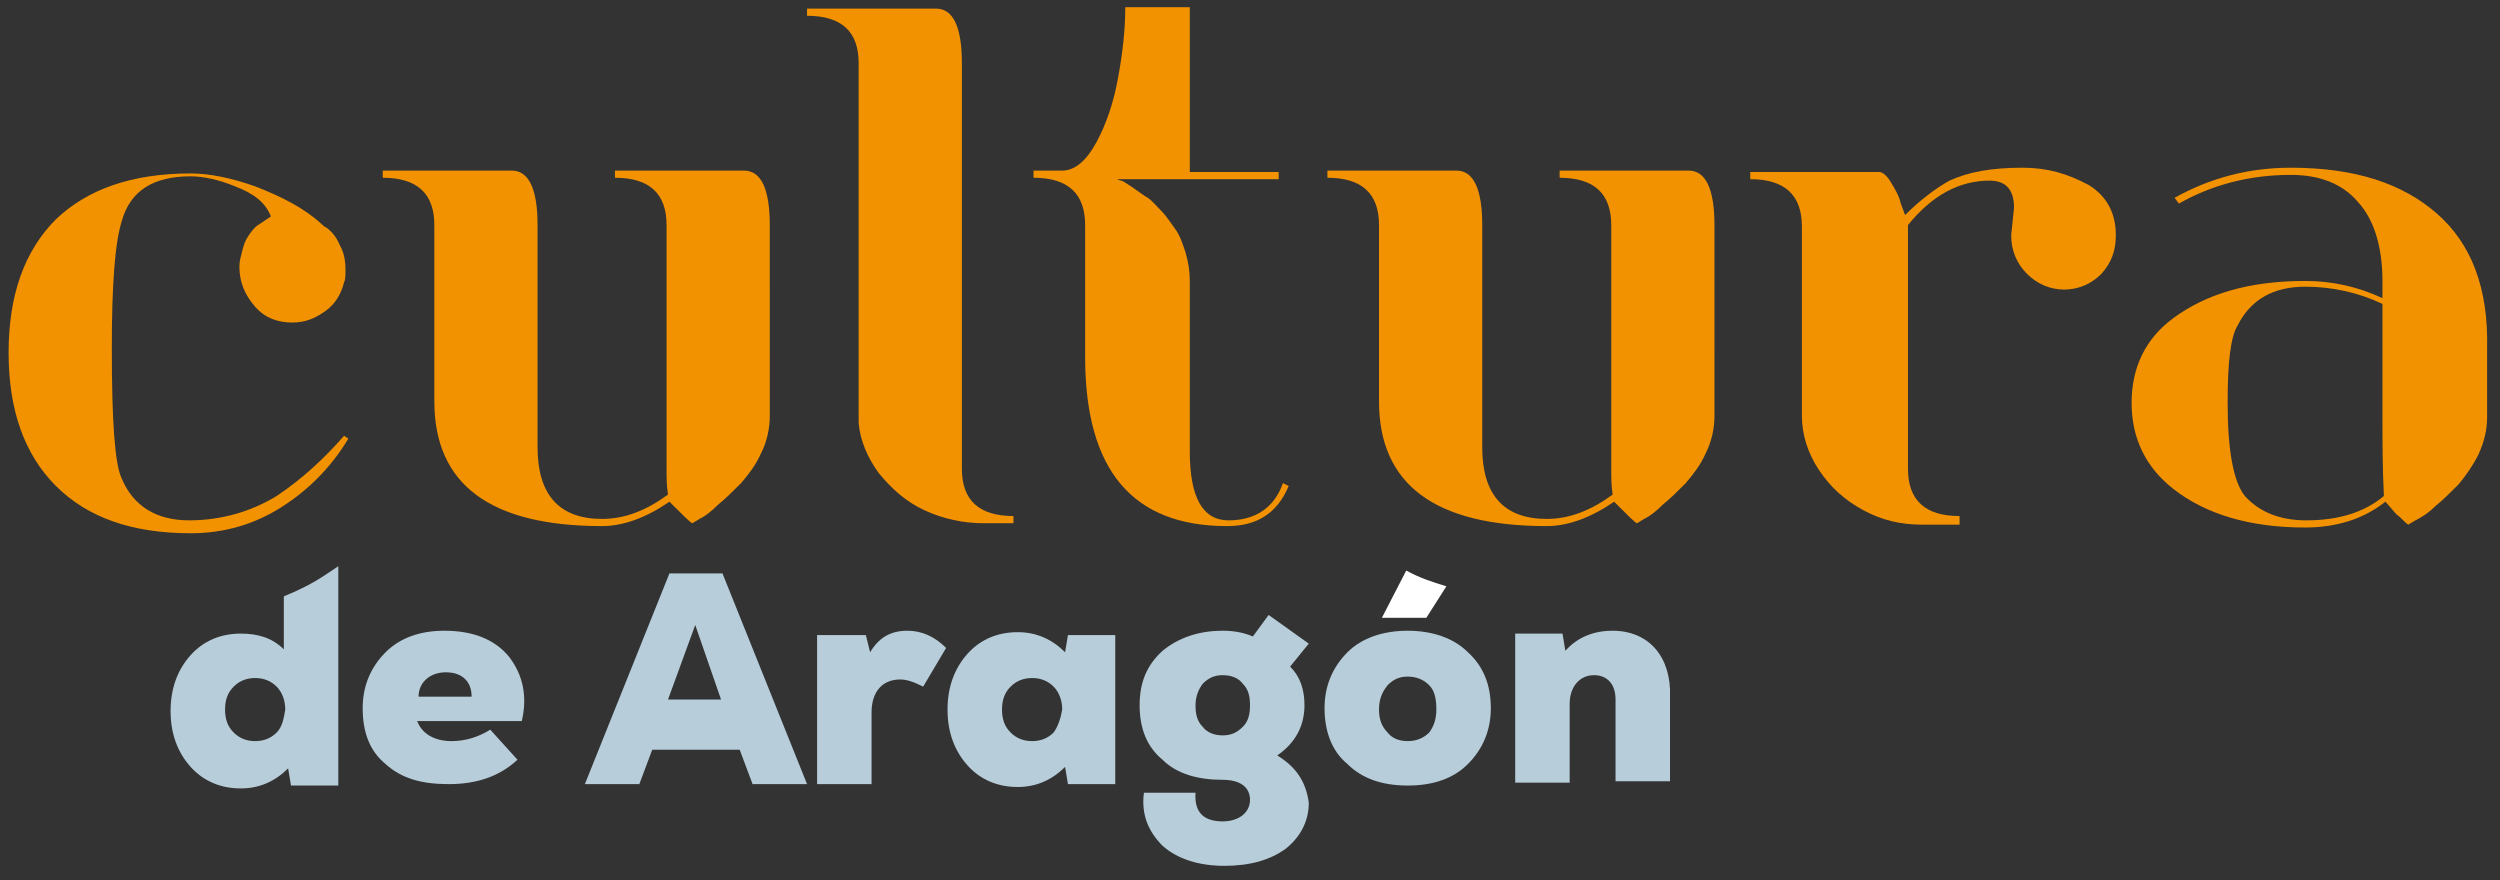
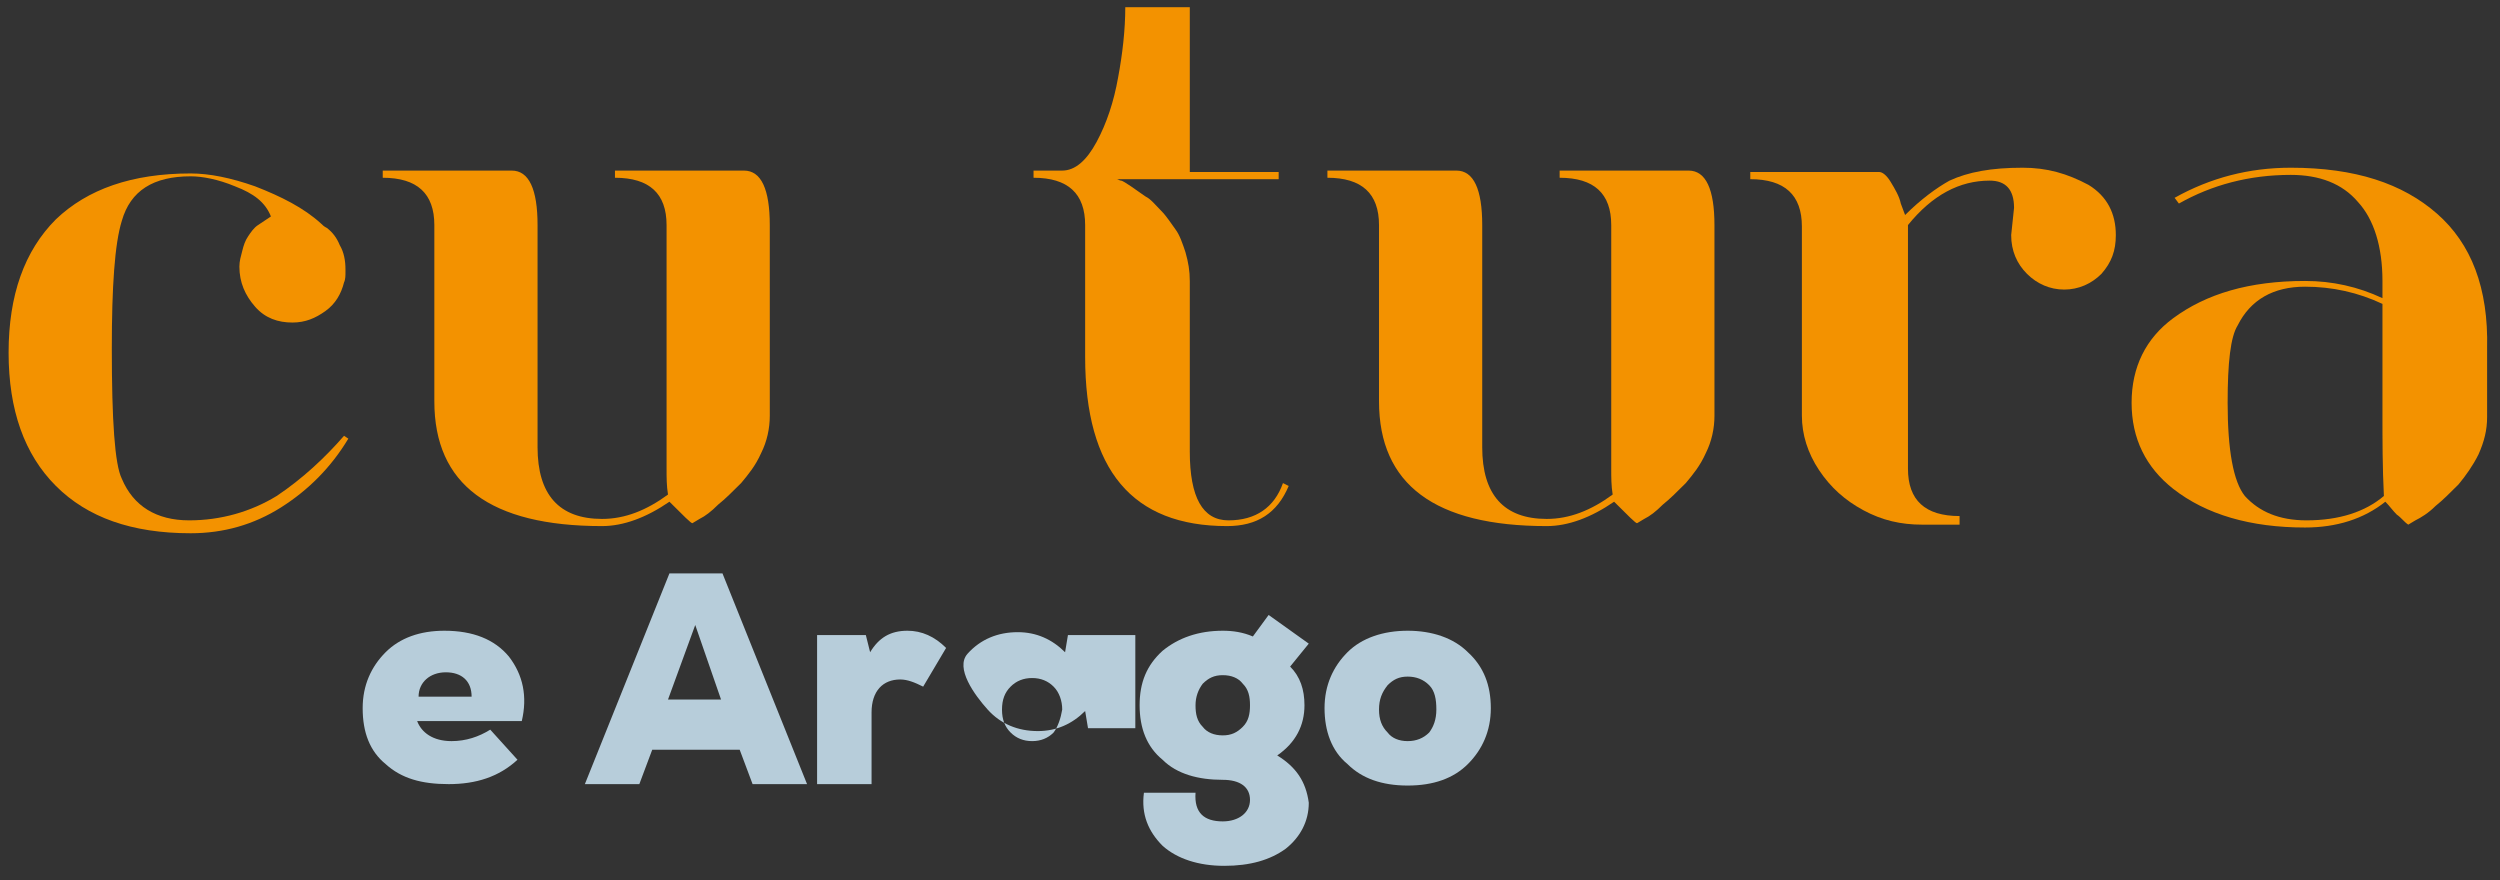
<svg xmlns="http://www.w3.org/2000/svg" version="1.1" id="Layer_1" x="0px" y="0px" viewBox="0 0 174.4 61.4" style="enable-background:new 0 0 174.4 61.4;" xml:space="preserve">
  <rect x="0" y="0" width="174.4" height="61.4" fill="#333333" stroke="none" />
  <style type="text/css">
	.st0{fill:#B7CDDA;}
	.st1{fill:#F39200;}
	.st2{fill:#FFFFFF;}
</style>
-   <path class="st0" d="M112.5,44c-1.4,0-2.5,0.5-3.3,1.4l-0.2-1.2h-3.3v10.4h3.8v-5.5c0-1.2,0.7-2,1.7-2c0.9,0,1.5,0.6,1.5,1.7v5.7  h3.8v-5.9C116.6,45.8,115,44,112.5,44" />
  <path class="st0" d="M102.4,45.5c-1-1-2.5-1.5-4.2-1.5S95,44.5,94,45.5s-1.6,2.3-1.6,3.9s0.5,3,1.6,3.9c1,1,2.4,1.5,4.2,1.5  s3.2-0.5,4.2-1.5s1.6-2.3,1.6-3.9S103.5,46.5,102.4,45.5z M99.7,51.1c-0.4,0.4-0.9,0.6-1.5,0.6s-1.1-0.2-1.4-0.6  c-0.4-0.4-0.6-0.9-0.6-1.6s0.2-1.2,0.6-1.7c0.4-0.4,0.8-0.6,1.4-0.6s1.1,0.2,1.5,0.6c0.4,0.4,0.5,1,0.5,1.7S100,50.7,99.7,51.1z" />
  <path class="st0" d="M89.1,52.7c1.3-0.9,1.9-2.1,1.9-3.5c0-1.1-0.3-2-1-2.7l1.3-1.6l-2.8-2l-1.1,1.5C86.7,44.1,86,44,85.3,44  c-1.7,0-3.1,0.5-4.2,1.4c-1.1,1-1.6,2.2-1.6,3.8s0.5,2.9,1.6,3.8c1,1,2.5,1.4,4.2,1.4c1.2,0,1.9,0.5,1.9,1.4s-0.8,1.5-1.9,1.5  c-1.3,0-2-0.6-1.9-2h-3.6c-0.2,1.5,0.3,2.7,1.3,3.7c1,0.9,2.5,1.4,4.3,1.4s3.2-0.4,4.3-1.2c1-0.8,1.6-1.9,1.6-3.2  C91.1,54.5,90.4,53.5,89.1,52.7z M86.7,50.7c-0.4,0.4-0.8,0.6-1.4,0.6s-1.1-0.2-1.4-0.6c-0.4-0.4-0.5-0.9-0.5-1.5s0.2-1.1,0.5-1.5  c0.4-0.4,0.8-0.6,1.4-0.6s1.1,0.2,1.4,0.6c0.4,0.4,0.5,0.9,0.5,1.5S87.1,50.3,86.7,50.7z" />
-   <path class="st0" d="M74.5,44.3l-0.2,1.2c-0.9-0.9-2-1.4-3.3-1.4c-1.4,0-2.6,0.5-3.5,1.5s-1.4,2.3-1.4,3.9s0.5,2.9,1.4,3.9  s2.1,1.5,3.5,1.5c1.3,0,2.4-0.5,3.3-1.4l0.2,1.2h3.3V44.3H74.5z M73.5,51.1c-0.4,0.4-0.9,0.6-1.5,0.6s-1.1-0.2-1.5-0.6  c-0.4-0.4-0.6-0.9-0.6-1.6c0-0.7,0.2-1.2,0.6-1.6c0.4-0.4,0.9-0.6,1.5-0.6s1.1,0.2,1.5,0.6c0.4,0.4,0.6,1,0.6,1.6  C74,50.1,73.8,50.7,73.5,51.1z" />
+   <path class="st0" d="M74.5,44.3l-0.2,1.2c-0.9-0.9-2-1.4-3.3-1.4c-1.4,0-2.6,0.5-3.5,1.5s0.5,2.9,1.4,3.9  s2.1,1.5,3.5,1.5c1.3,0,2.4-0.5,3.3-1.4l0.2,1.2h3.3V44.3H74.5z M73.5,51.1c-0.4,0.4-0.9,0.6-1.5,0.6s-1.1-0.2-1.5-0.6  c-0.4-0.4-0.6-0.9-0.6-1.6c0-0.7,0.2-1.2,0.6-1.6c0.4-0.4,0.9-0.6,1.5-0.6s1.1,0.2,1.5,0.6c0.4,0.4,0.6,1,0.6,1.6  C74,50.1,73.8,50.7,73.5,51.1z" />
  <path class="st0" d="M63.3,44c-1.2,0-2,0.5-2.6,1.5l-0.3-1.2H57v10.4h3.8v-5c0-1.5,0.8-2.3,2-2.3c0.5,0,1,0.2,1.6,0.5l1.6-2.7  C65.2,44.4,64.3,44,63.3,44" />
  <path class="st0" d="M50.4,40h-3.7l-5.9,14.7h3.8l0.9-2.4h6.1l0.9,2.4h3.8L50.4,40z M46.6,48.8l1.9-5.2l1.8,5.2H46.6z" />
  <path class="st0" d="M35.5,45.8C34.5,44.6,33,44,31,44c-1.7,0-3.1,0.5-4.1,1.5s-1.6,2.3-1.6,3.9c0,1.7,0.5,3,1.6,3.9  c1.1,1,2.5,1.4,4.4,1.4c1.9,0,3.5-0.5,4.8-1.7l-1.9-2.1c-0.8,0.5-1.7,0.8-2.7,0.8c-1.3,0-2.1-0.6-2.4-1.4h7.3  C36.8,48.6,36.5,47.1,35.5,45.8z M29.2,48.6c0-1,0.8-1.7,1.9-1.7s1.8,0.6,1.8,1.7H29.2z" />
  <path class="st1" d="M170,14.9c-2.4-2.1-5.7-3.2-10.2-3.2c-2.9,0-5.6,0.7-8.1,2.1l0.3,0.4c2.3-1.3,4.9-2,7.8-2c2,0,3.6,0.6,4.7,1.9  c1.1,1.2,1.7,3.1,1.7,5.5v1.2c-1.7-0.8-3.5-1.2-5.4-1.2c-3.9,0-6.9,0.9-9.2,2.6c-1.9,1.4-2.9,3.4-2.9,5.9s1,4.5,2.9,6  c2.3,1.8,5.4,2.7,9.2,2.7c2.2,0,4.1-0.6,5.6-1.8c0.3,0.3,0.5,0.6,0.8,0.9c0.3,0.2,0.5,0.5,0.8,0.7l0.5-0.3c0.4-0.2,0.9-0.5,1.4-1  c0.5-0.4,1-0.9,1.6-1.5c0.5-0.6,1-1.3,1.4-2.1c0.4-0.9,0.6-1.7,0.6-2.6v-4.8C173.6,20.1,172.4,17,170,14.9z M160.9,36.3  c-1.9,0-3.3-0.6-4.3-1.7c-0.8-1-1.2-3.2-1.2-6.5c0-2.8,0.2-4.6,0.7-5.4c0.9-1.8,2.5-2.7,4.7-2.7c1.9,0,3.7,0.4,5.4,1.2v7.7  c0,1.8,0,3.7,0.1,5.7C165,35.7,163.2,36.3,160.9,36.3z" />
  <path class="st1" d="M141.1,11.7c-2.2,0-3.8,0.3-5.1,0.9c-0.9,0.5-2,1.3-3.1,2.4l-0.3-0.8c-0.1-0.5-0.4-1-0.7-1.5s-0.6-0.7-0.8-0.7  h-9v0.5c2.4,0,3.6,1.1,3.6,3.3V29c0,1.3,0.4,2.6,1.2,3.8c0.8,1.2,1.8,2.1,3.1,2.8s2.6,1,4.1,1h2.6V36c-2.4,0-3.6-1.1-3.6-3.3v-17  c1.7-2.1,3.6-3.1,5.7-3.1c1.1,0,1.7,0.6,1.7,1.9l-0.2,1.9c0,1.1,0.4,2,1.1,2.7c0.7,0.7,1.6,1.1,2.6,1.1s1.9-0.4,2.6-1.1  c0.7-0.8,1-1.6,1-2.7c0-1.5-0.6-2.7-1.9-3.5C144.2,12.1,142.8,11.7,141.1,11.7" />
  <path class="st1" d="M108.8,11.9v0.5c2.4,0,3.6,1.1,3.6,3.3v17c0,0.6,0,1.2,0.1,1.8c-1.5,1.1-3,1.7-4.6,1.7c-3,0-4.5-1.7-4.5-5V15.7  c0-2.5-0.6-3.8-1.8-3.8h-9v0.5c2.4,0,3.6,1.1,3.6,3.3V28c0,5.8,3.9,8.7,11.7,8.7c1.5,0,3.1-0.6,4.7-1.7c1,1,1.5,1.5,1.6,1.5l0.5-0.3  c0.4-0.2,0.8-0.5,1.3-1c0.5-0.4,1-0.9,1.6-1.5c0.5-0.6,1-1.2,1.4-2.1c0.4-0.8,0.6-1.7,0.6-2.6V15.7c0-2.5-0.6-3.8-1.8-3.8H108.8z" />
  <path class="st1" d="M85.7,36.3c-1.8,0-2.7-1.6-2.7-4.8V19.6c0-0.7-0.1-1.3-0.3-2C82.5,17,82.3,16.4,82,16s-0.6-0.9-1-1.3  c-0.4-0.4-0.7-0.8-1.1-1c-0.3-0.2-0.7-0.5-1-0.7s-0.6-0.4-0.7-0.4s-0.2-0.1-0.3-0.1h5h6.3V12H83V0.5h-4.5c0,1.6-0.2,3.3-0.5,4.9  c-0.3,1.7-0.8,3.2-1.5,4.5s-1.5,2-2.4,2h-2v0.5c2.4,0,3.6,1.1,3.6,3.3v9.2c0,7.9,3.3,11.8,9.9,11.8c2.1,0,3.5-0.9,4.3-2.8l-0.4-0.2  C88.9,35.4,87.6,36.3,85.7,36.3" />
-   <path class="st1" d="M67.1,4.4c0-2.5-0.6-3.8-1.8-3.8h-9v0.5c2.4,0,3.6,1.1,3.6,3.3v25.1c0.1,1.2,0.6,2.4,1.4,3.5  c0.9,1.1,1.9,2,3.2,2.6c1.3,0.6,2.7,0.9,4.1,0.9h2.1V36c-2.4,0-3.6-1.1-3.6-3.3C67.1,32.7,67.1,4.4,67.1,4.4z" />
  <path class="st1" d="M42.9,11.9v0.5c2.4,0,3.6,1.1,3.6,3.3v17c0,0.6,0,1.2,0.1,1.8c-1.5,1.1-3,1.7-4.6,1.7c-3,0-4.5-1.7-4.5-5V15.7  c0-2.5-0.6-3.8-1.8-3.8h-9v0.5c2.4,0,3.6,1.1,3.6,3.3V28c0,5.8,3.9,8.7,11.7,8.7c1.5,0,3.1-0.6,4.7-1.7c1,1,1.5,1.5,1.6,1.5l0.5-0.3  c0.4-0.2,0.8-0.5,1.3-1c0.5-0.4,1-0.9,1.6-1.5c0.5-0.6,1-1.2,1.4-2.1c0.4-0.8,0.6-1.7,0.6-2.6V15.7c0-2.5-0.6-3.8-1.8-3.8H42.9z" />
  <path class="st1" d="M19.3,34.6c-1.8,1.1-3.9,1.7-6.1,1.7c-2.3,0-3.9-1-4.7-2.9c-0.5-1-0.7-4.1-0.7-9.1C7.8,20,8,17,8.5,15.4  c0.6-2.1,2.2-3.1,4.8-3.1c0.8,0,1.9,0.2,3.1,0.7c1.3,0.5,2.1,1.1,2.5,2.1c-0.3,0.2-0.6,0.4-0.9,0.6c-0.3,0.2-0.5,0.5-0.7,0.8  s-0.3,0.6-0.4,1s-0.2,0.7-0.2,1.1c0,1.1,0.4,2,1.1,2.8s1.6,1.1,2.6,1.1c0.9,0,1.6-0.3,2.3-0.8c0.7-0.5,1.1-1.2,1.3-2  c0.1-0.2,0.1-0.5,0.1-0.7l0,0l0,0c0-0.1,0-0.2,0-0.2l0,0c0-0.6-0.1-1.2-0.4-1.7c-0.2-0.5-0.5-0.9-0.9-1.2c-0.2-0.1-0.3-0.2-0.4-0.3  c-1.2-1.1-2.8-1.9-4.6-2.6c-1.7-0.6-3.2-0.9-4.5-0.9c-4.1,0-7.2,1.1-9.4,3.2c-2.2,2.2-3.3,5.3-3.3,9.3s1.1,7.1,3.3,9.3  s5.3,3.3,9.4,3.3c2.3,0,4.4-0.6,6.3-1.8s3.5-2.8,4.7-4.8L24,30.4C22.7,31.9,21.1,33.4,19.3,34.6" />
-   <path class="st2" d="M98.1,39.8l-1.7,3.3h3.1l1.4-2.2C99.9,40.6,99,40.3,98.1,39.8z" />
-   <path class="st0" d="M22.7,40.1c-0.9,0.6-1.9,1.1-2.9,1.5v3.7c-0.8-0.8-1.8-1.1-3-1.1c-1.4,0-2.6,0.5-3.5,1.5s-1.4,2.3-1.4,3.9  s0.5,2.9,1.4,3.9s2.1,1.5,3.5,1.5c1.3,0,2.4-0.5,3.3-1.4l0.2,1.2h3.3V39.5C23.3,39.7,23,39.9,22.7,40.1z M19.3,51.1  c-0.4,0.4-0.9,0.6-1.5,0.6s-1.1-0.2-1.5-0.6c-0.4-0.4-0.6-0.9-0.6-1.6c0-0.7,0.2-1.2,0.6-1.6c0.4-0.4,0.9-0.6,1.5-0.6  s1.1,0.2,1.5,0.6c0.4,0.4,0.6,1,0.6,1.6C19.8,50.1,19.7,50.7,19.3,51.1z" />
</svg>